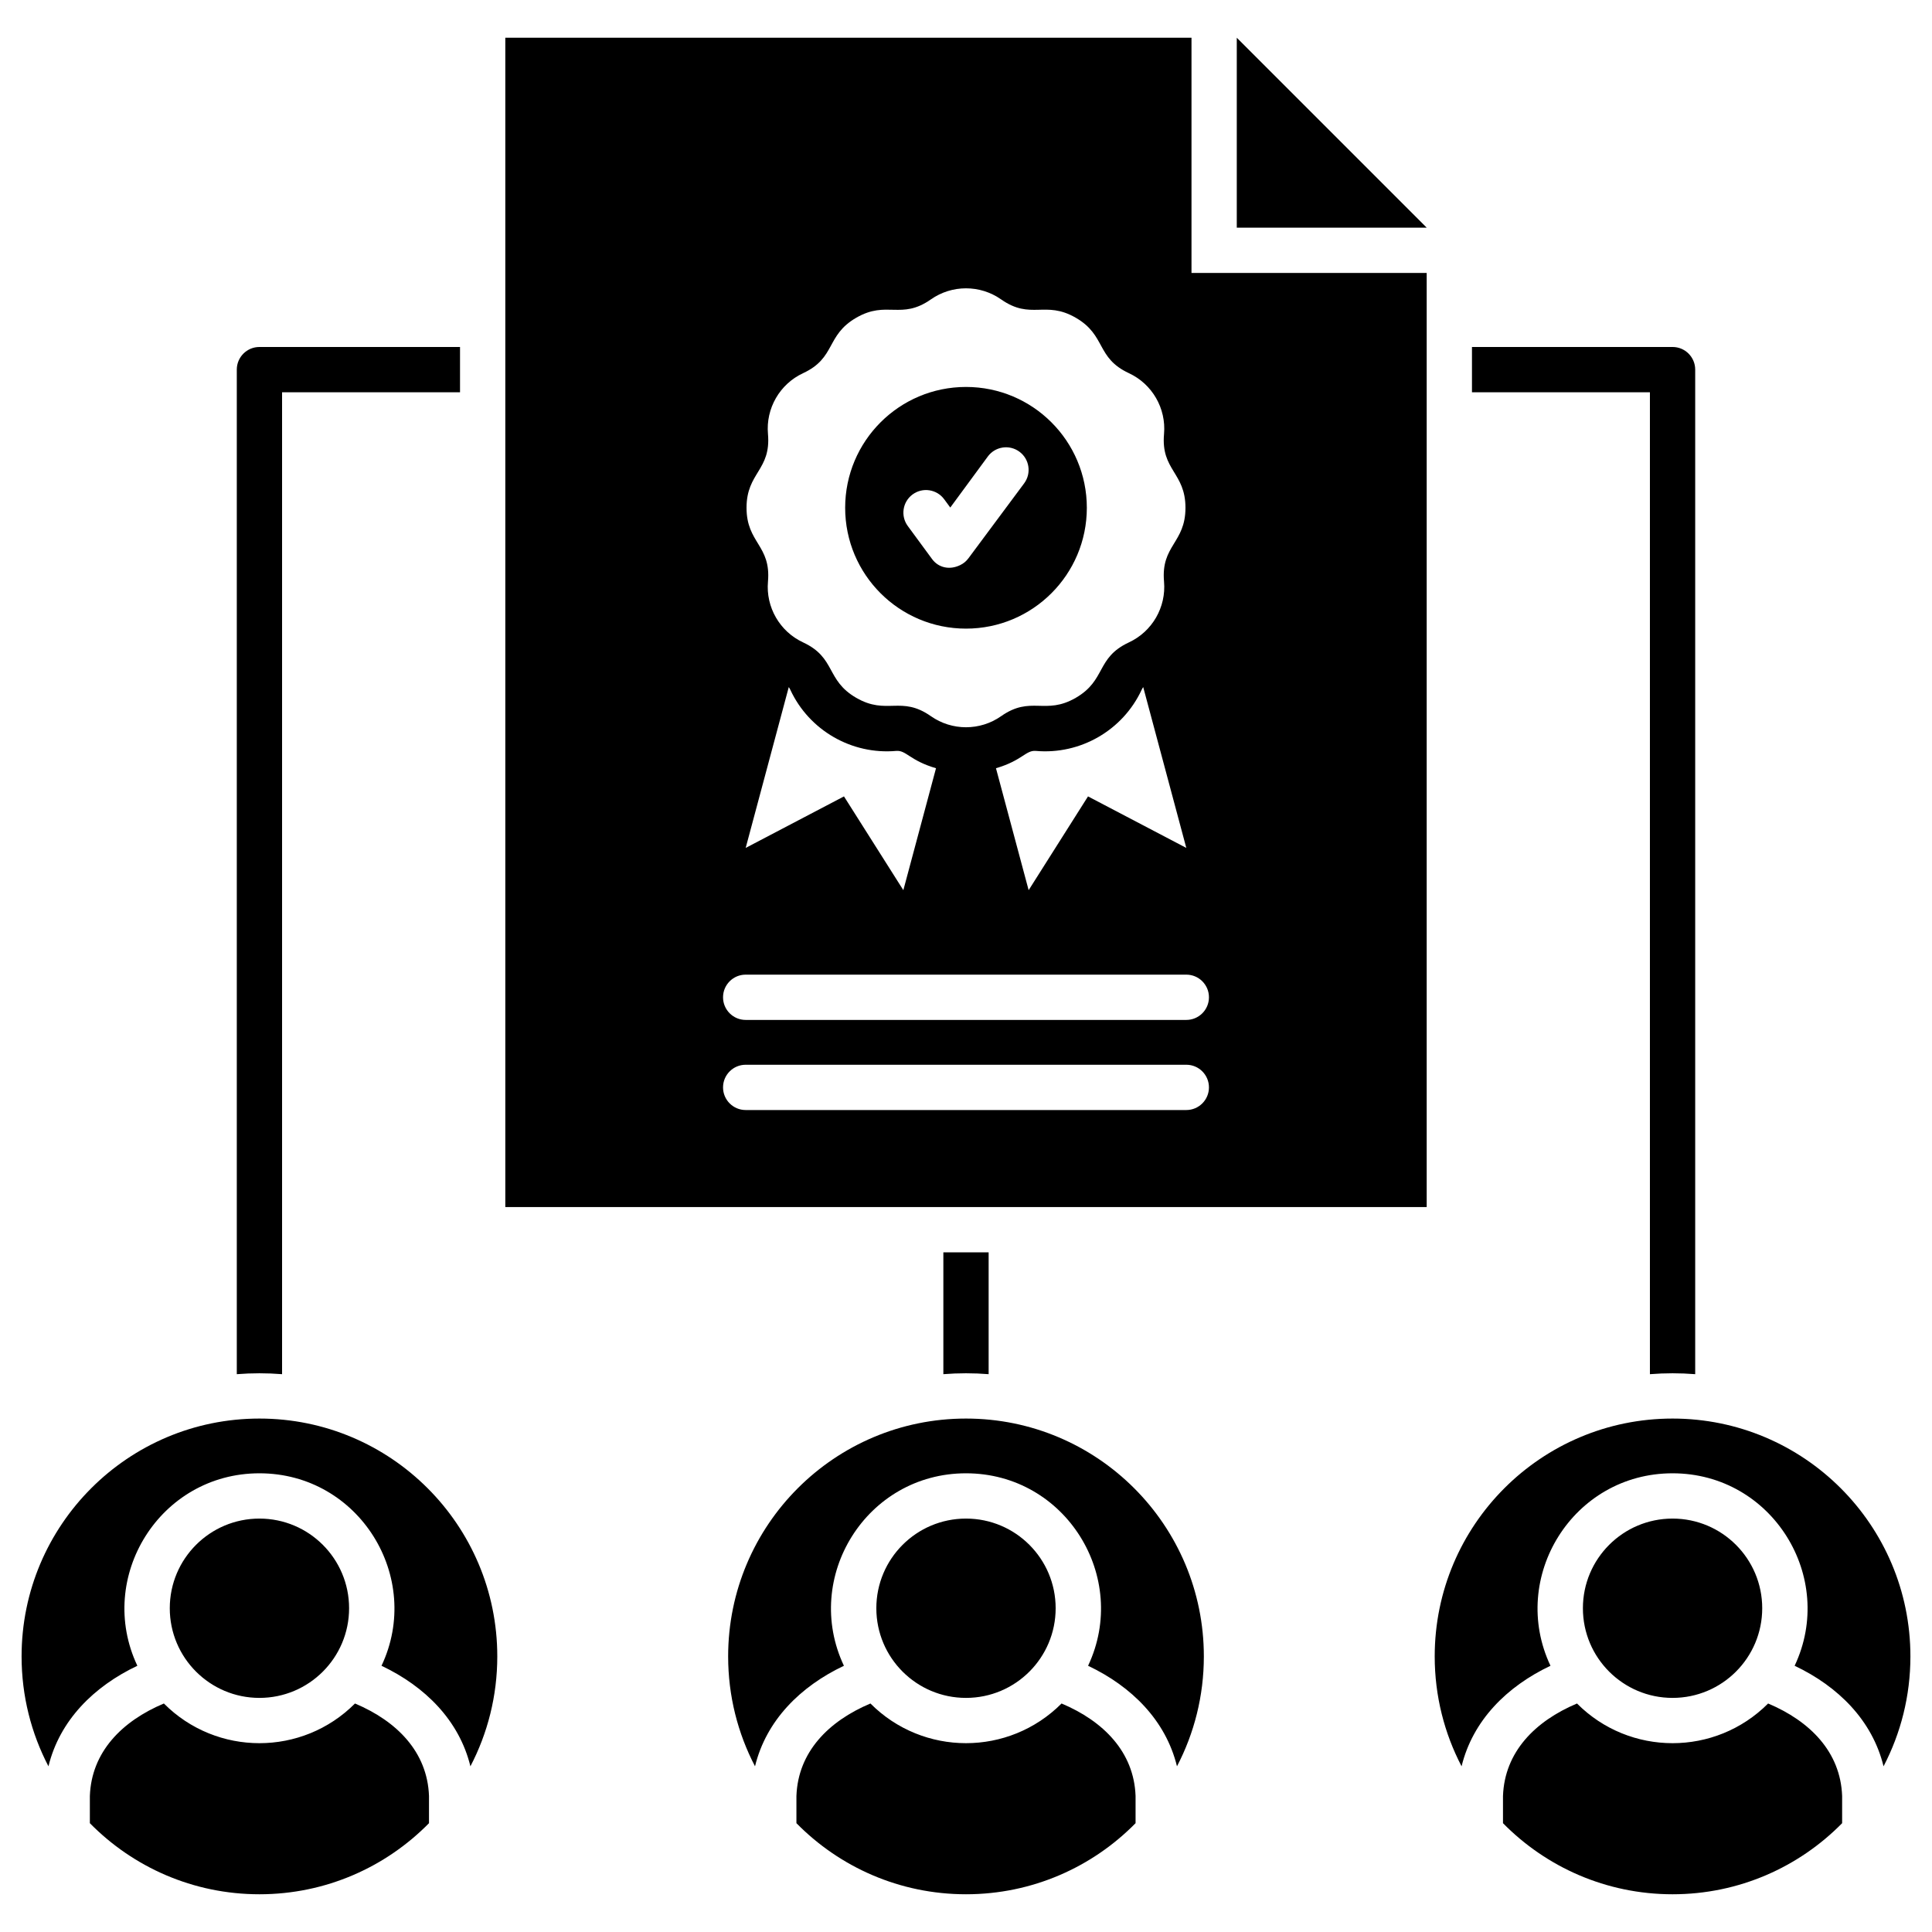
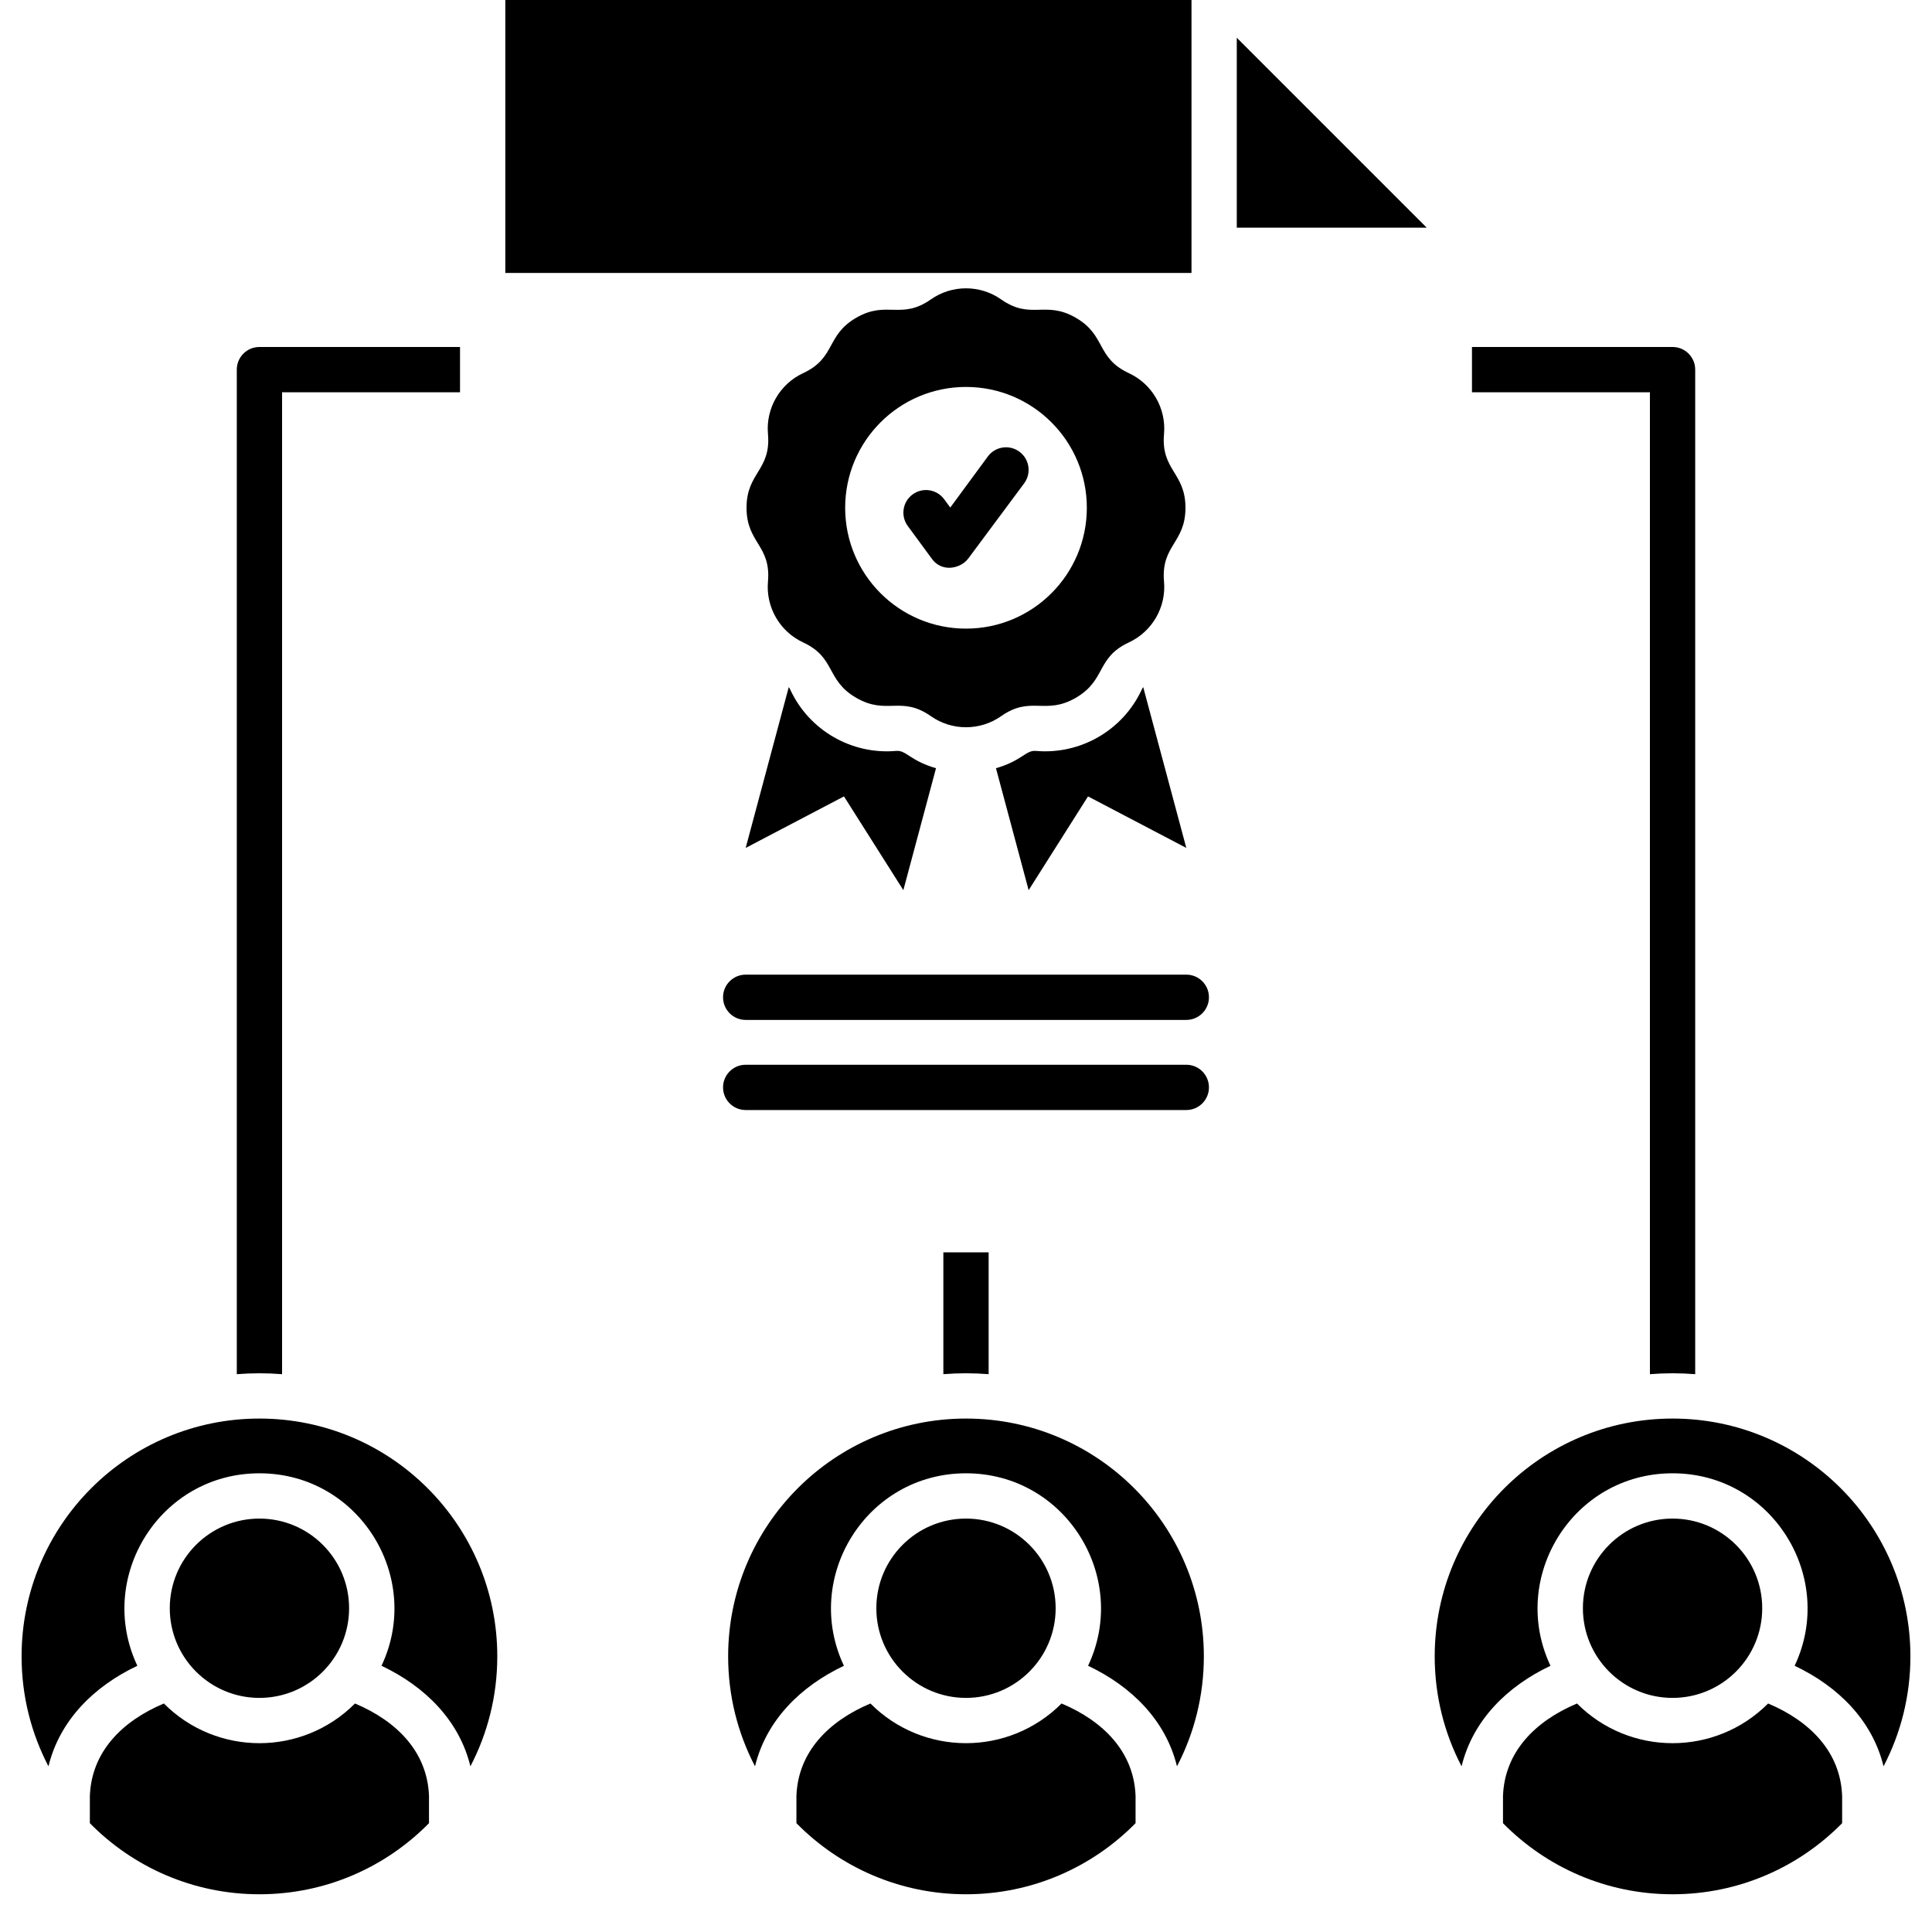
<svg xmlns="http://www.w3.org/2000/svg" id="Layer_1" viewBox="0 0 512 512" data-name="Layer 1">
-   <path d="m300.938 475.946v7.216c-11.435 11.626-27.344 18.838-44.939 18.838s-33.503-7.212-44.938-18.838v-7.216c.425-11.645 8.484-19.811 19.614-24.502 13.977 14.022 36.672 14.021 50.649 0 11.13 4.692 19.189 12.857 19.614 24.502zm-44.939-100.013c-34.812 0-63.033 28.221-63.033 63.034 0 10.507 2.574 20.412 7.121 29.123 2.971-12.166 12.009-21.164 23.56-26.643-11.062-23.424 5.925-51.007 32.353-51.007s43.415 27.581 32.353 51.007c11.55 5.48 20.589 14.478 23.56 26.644 4.547-8.712 7.121-18.617 7.121-29.124 0-34.812-28.221-63.034-63.034-63.034zm23.76 50.267c0-13.123-10.638-23.76-23.76-23.76s-23.76 10.638-23.76 23.76 10.638 23.76 23.76 23.76 23.76-10.638 23.76-23.76zm157.487-62.028c4.025-.318 7.975-.318 12 0v-266.219c0-3.313-2.686-6-6-6h-53.159v12h47.159zm-343.169 87.272c-13.977 14.022-36.672 14.022-50.649 0-11.13 4.691-19.189 12.857-19.614 24.502v7.216c11.435 11.626 27.343 18.838 44.938 18.838s33.504-7.212 44.938-18.838v-7.216c-.425-11.645-8.483-19.811-19.614-24.502zm-25.324-75.511c-34.812 0-63.033 28.221-63.033 63.034 0 10.507 2.574 20.412 7.121 29.123 2.971-12.166 12.01-21.164 23.56-26.643-11.062-23.424 5.925-51.007 32.352-51.007s43.415 27.581 32.352 51.007c11.551 5.48 20.59 14.477 23.56 26.644 4.547-8.712 7.122-18.617 7.122-29.124 0-34.812-28.221-63.034-63.034-63.034zm23.76 50.267c0-13.123-10.638-23.76-23.76-23.76s-23.76 10.638-23.76 23.76 10.638 23.76 23.76 23.76 23.76-10.638 23.76-23.76zm-17.76-62.028v-260.219h47.158v-12h-53.158c-3.314 0-6 2.687-6 6v266.219c4.027-.318 7.974-.318 12 0zm392.253 62.028c0-13.123-10.638-23.76-23.76-23.76s-23.76 10.638-23.76 23.76 10.638 23.76 23.76 23.76 23.76-10.638 23.76-23.76zm-23.76-50.267c-34.813 0-63.034 28.221-63.034 63.034 0 10.507 2.574 20.412 7.121 29.123 2.971-12.166 12.009-21.164 23.56-26.643-11.062-23.426 5.926-51.007 32.353-51.007s43.415 27.581 32.353 51.007c11.55 5.48 20.589 14.477 23.56 26.644 4.547-8.711 7.121-18.616 7.121-29.124 0-34.812-28.221-63.034-63.033-63.034zm25.324 75.511c-13.977 14.022-36.673 14.022-50.65 0-11.13 4.691-19.188 12.857-19.613 24.502v7.216c11.435 11.626 27.343 18.838 44.939 18.838s33.503-7.212 44.938-18.838v-7.216c-.425-11.645-8.484-19.811-19.614-24.502zm-152.811-379.115h62.33v247.562h-244.177v-309.891h181.848v62.329zm-117.918 62.239c0 9.383 6.531 9.909 5.68 19.564-.598 6.779 3.128 13.231 9.297 16.103 8.785 4.089 5.977 10.01 14.103 14.701 8.127 4.692 11.848-.701 19.783 4.863 5.571 3.907 13.023 3.907 18.594 0 7.936-5.565 11.656-.171 19.783-4.863 8.125-4.691 5.316-10.612 14.103-14.701 6.169-2.872 9.895-9.324 9.297-16.103-.851-9.654 5.68-10.181 5.68-19.564s-6.531-9.909-5.68-19.563c.598-6.779-3.128-13.231-9.297-16.103-8.787-4.09-5.977-10.01-14.103-14.701-8.126-4.692-11.847.702-19.783-4.863-5.571-3.907-13.022-3.907-18.594 0-7.935 5.564-11.656.171-19.783 4.863-8.125 4.691-5.317 10.612-14.103 14.701-6.169 2.871-9.895 9.324-9.297 16.103.852 9.654-5.68 10.179-5.68 19.563zm105.124 47.516c-.151.204-.285.442-.419.73-4.993 10.736-16.238 17.227-28.036 16.187-2.685-.237-3.557 2.535-10.566 4.589l8.659 32.313 15.733-24.848 26.049 13.652-11.421-42.623zm-105.35 42.623 26.049-13.652 15.733 24.848 8.658-32.313c-7.008-2.054-7.88-4.825-10.565-4.589-11.803 1.041-23.038-5.45-28.036-16.186-.135-.289-.269-.526-.419-.73l-11.421 42.623zm122.771 63.462c0-3.314-2.686-6-6-6h-116.771c-3.314 0-6 2.687-6 6s2.687 6 6 6h116.771c3.314 0 6-2.686 6-6zm-6-29.879h-116.771c-3.314 0-6 2.686-6 6s2.687 6 6 6h116.771c3.314 0 6-2.687 6-6s-2.686-6-6-6zm-90.409-123.722c0-17.686 14.337-32.023 32.023-32.023s32.023 14.337 32.023 32.023-14.337 32.023-32.023 32.023-32.023-14.337-32.023-32.023zm16.591 4.826 6.439 8.758c1.653 2.255 4.588 3.015 7.479 1.594.896-.441 1.572-1.003 2.168-1.805l14.779-19.878c1.954-2.666 1.377-6.413-1.289-8.367-2.667-1.955-6.413-1.377-8.367 1.289l-9.942 13.522-1.611-2.191c-1.954-2.666-5.701-3.243-8.367-1.289-2.666 1.955-3.243 5.701-1.289 8.367zm87.191-79.065h50.33l-50.33-50.329zm-65.759 303.842v-32.28h-12v32.28c4.026-.318 7.973-.318 12 0z" />
+   <path d="m300.938 475.946v7.216c-11.435 11.626-27.344 18.838-44.939 18.838s-33.503-7.212-44.938-18.838v-7.216c.425-11.645 8.484-19.811 19.614-24.502 13.977 14.022 36.672 14.021 50.649 0 11.13 4.692 19.189 12.857 19.614 24.502zm-44.939-100.013c-34.812 0-63.033 28.221-63.033 63.034 0 10.507 2.574 20.412 7.121 29.123 2.971-12.166 12.009-21.164 23.56-26.643-11.062-23.424 5.925-51.007 32.353-51.007s43.415 27.581 32.353 51.007c11.55 5.48 20.589 14.478 23.56 26.644 4.547-8.712 7.121-18.617 7.121-29.124 0-34.812-28.221-63.034-63.034-63.034zm23.76 50.267c0-13.123-10.638-23.76-23.76-23.76s-23.76 10.638-23.76 23.76 10.638 23.76 23.76 23.76 23.76-10.638 23.76-23.76zm157.487-62.028c4.025-.318 7.975-.318 12 0v-266.219c0-3.313-2.686-6-6-6h-53.159v12h47.159zm-343.169 87.272c-13.977 14.022-36.672 14.022-50.649 0-11.13 4.691-19.189 12.857-19.614 24.502v7.216c11.435 11.626 27.343 18.838 44.938 18.838s33.504-7.212 44.938-18.838v-7.216c-.425-11.645-8.483-19.811-19.614-24.502zm-25.324-75.511c-34.812 0-63.033 28.221-63.033 63.034 0 10.507 2.574 20.412 7.121 29.123 2.971-12.166 12.01-21.164 23.56-26.643-11.062-23.424 5.925-51.007 32.352-51.007s43.415 27.581 32.352 51.007c11.551 5.48 20.59 14.477 23.56 26.644 4.547-8.712 7.122-18.617 7.122-29.124 0-34.812-28.221-63.034-63.034-63.034zm23.76 50.267c0-13.123-10.638-23.76-23.76-23.76s-23.76 10.638-23.76 23.76 10.638 23.76 23.76 23.76 23.76-10.638 23.76-23.76zm-17.76-62.028v-260.219h47.158v-12h-53.158c-3.314 0-6 2.687-6 6v266.219c4.027-.318 7.974-.318 12 0zm392.253 62.028c0-13.123-10.638-23.76-23.76-23.76s-23.76 10.638-23.76 23.76 10.638 23.76 23.76 23.76 23.76-10.638 23.76-23.76zm-23.76-50.267c-34.813 0-63.034 28.221-63.034 63.034 0 10.507 2.574 20.412 7.121 29.123 2.971-12.166 12.009-21.164 23.56-26.643-11.062-23.426 5.926-51.007 32.353-51.007s43.415 27.581 32.353 51.007c11.55 5.48 20.589 14.477 23.56 26.644 4.547-8.711 7.121-18.616 7.121-29.124 0-34.812-28.221-63.034-63.033-63.034zm25.324 75.511c-13.977 14.022-36.673 14.022-50.65 0-11.13 4.691-19.188 12.857-19.613 24.502v7.216c11.435 11.626 27.343 18.838 44.939 18.838s33.503-7.212 44.938-18.838v-7.216c-.425-11.645-8.484-19.811-19.614-24.502zm-152.811-379.115h62.33h-244.177v-309.891h181.848v62.329zm-117.918 62.239c0 9.383 6.531 9.909 5.68 19.564-.598 6.779 3.128 13.231 9.297 16.103 8.785 4.089 5.977 10.01 14.103 14.701 8.127 4.692 11.848-.701 19.783 4.863 5.571 3.907 13.023 3.907 18.594 0 7.936-5.565 11.656-.171 19.783-4.863 8.125-4.691 5.316-10.612 14.103-14.701 6.169-2.872 9.895-9.324 9.297-16.103-.851-9.654 5.68-10.181 5.68-19.564s-6.531-9.909-5.68-19.563c.598-6.779-3.128-13.231-9.297-16.103-8.787-4.09-5.977-10.01-14.103-14.701-8.126-4.692-11.847.702-19.783-4.863-5.571-3.907-13.022-3.907-18.594 0-7.935 5.564-11.656.171-19.783 4.863-8.125 4.691-5.317 10.612-14.103 14.701-6.169 2.871-9.895 9.324-9.297 16.103.852 9.654-5.68 10.179-5.68 19.563zm105.124 47.516c-.151.204-.285.442-.419.73-4.993 10.736-16.238 17.227-28.036 16.187-2.685-.237-3.557 2.535-10.566 4.589l8.659 32.313 15.733-24.848 26.049 13.652-11.421-42.623zm-105.35 42.623 26.049-13.652 15.733 24.848 8.658-32.313c-7.008-2.054-7.88-4.825-10.565-4.589-11.803 1.041-23.038-5.45-28.036-16.186-.135-.289-.269-.526-.419-.73l-11.421 42.623zm122.771 63.462c0-3.314-2.686-6-6-6h-116.771c-3.314 0-6 2.687-6 6s2.687 6 6 6h116.771c3.314 0 6-2.686 6-6zm-6-29.879h-116.771c-3.314 0-6 2.686-6 6s2.687 6 6 6h116.771c3.314 0 6-2.687 6-6s-2.686-6-6-6zm-90.409-123.722c0-17.686 14.337-32.023 32.023-32.023s32.023 14.337 32.023 32.023-14.337 32.023-32.023 32.023-32.023-14.337-32.023-32.023zm16.591 4.826 6.439 8.758c1.653 2.255 4.588 3.015 7.479 1.594.896-.441 1.572-1.003 2.168-1.805l14.779-19.878c1.954-2.666 1.377-6.413-1.289-8.367-2.667-1.955-6.413-1.377-8.367 1.289l-9.942 13.522-1.611-2.191c-1.954-2.666-5.701-3.243-8.367-1.289-2.666 1.955-3.243 5.701-1.289 8.367zm87.191-79.065h50.33l-50.33-50.329zm-65.759 303.842v-32.28h-12v32.28c4.026-.318 7.973-.318 12 0z" />
</svg>